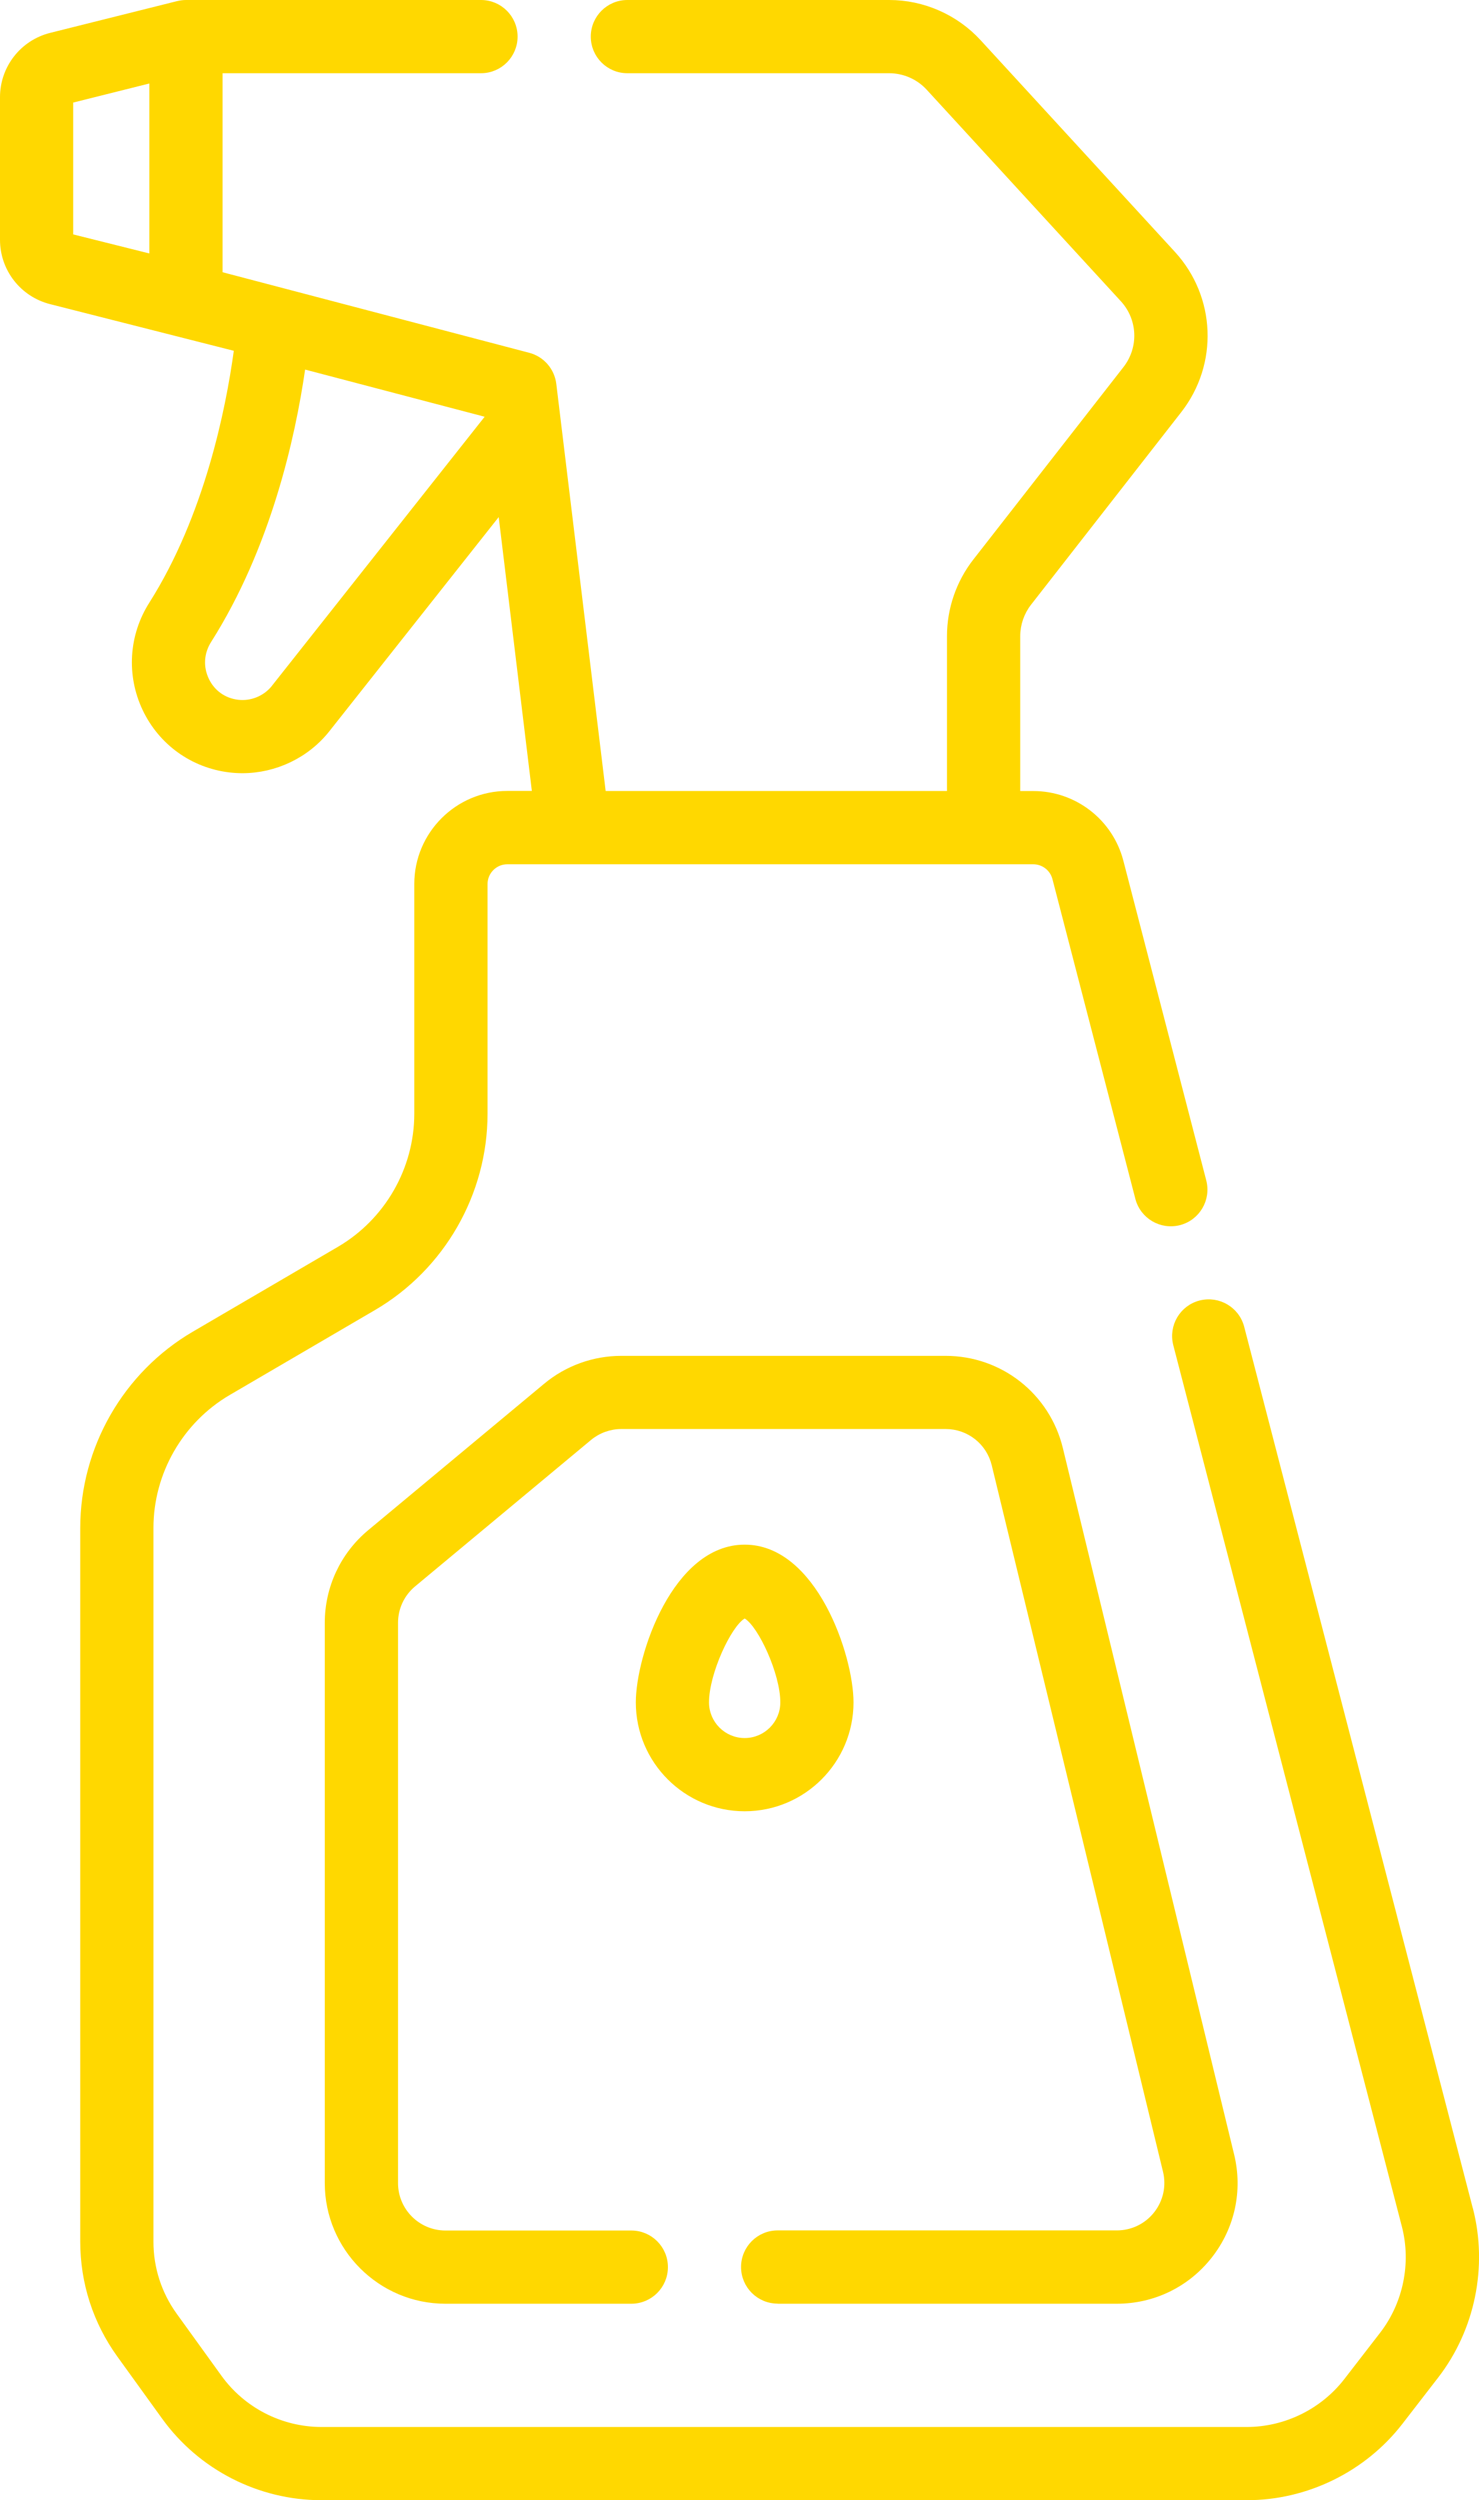
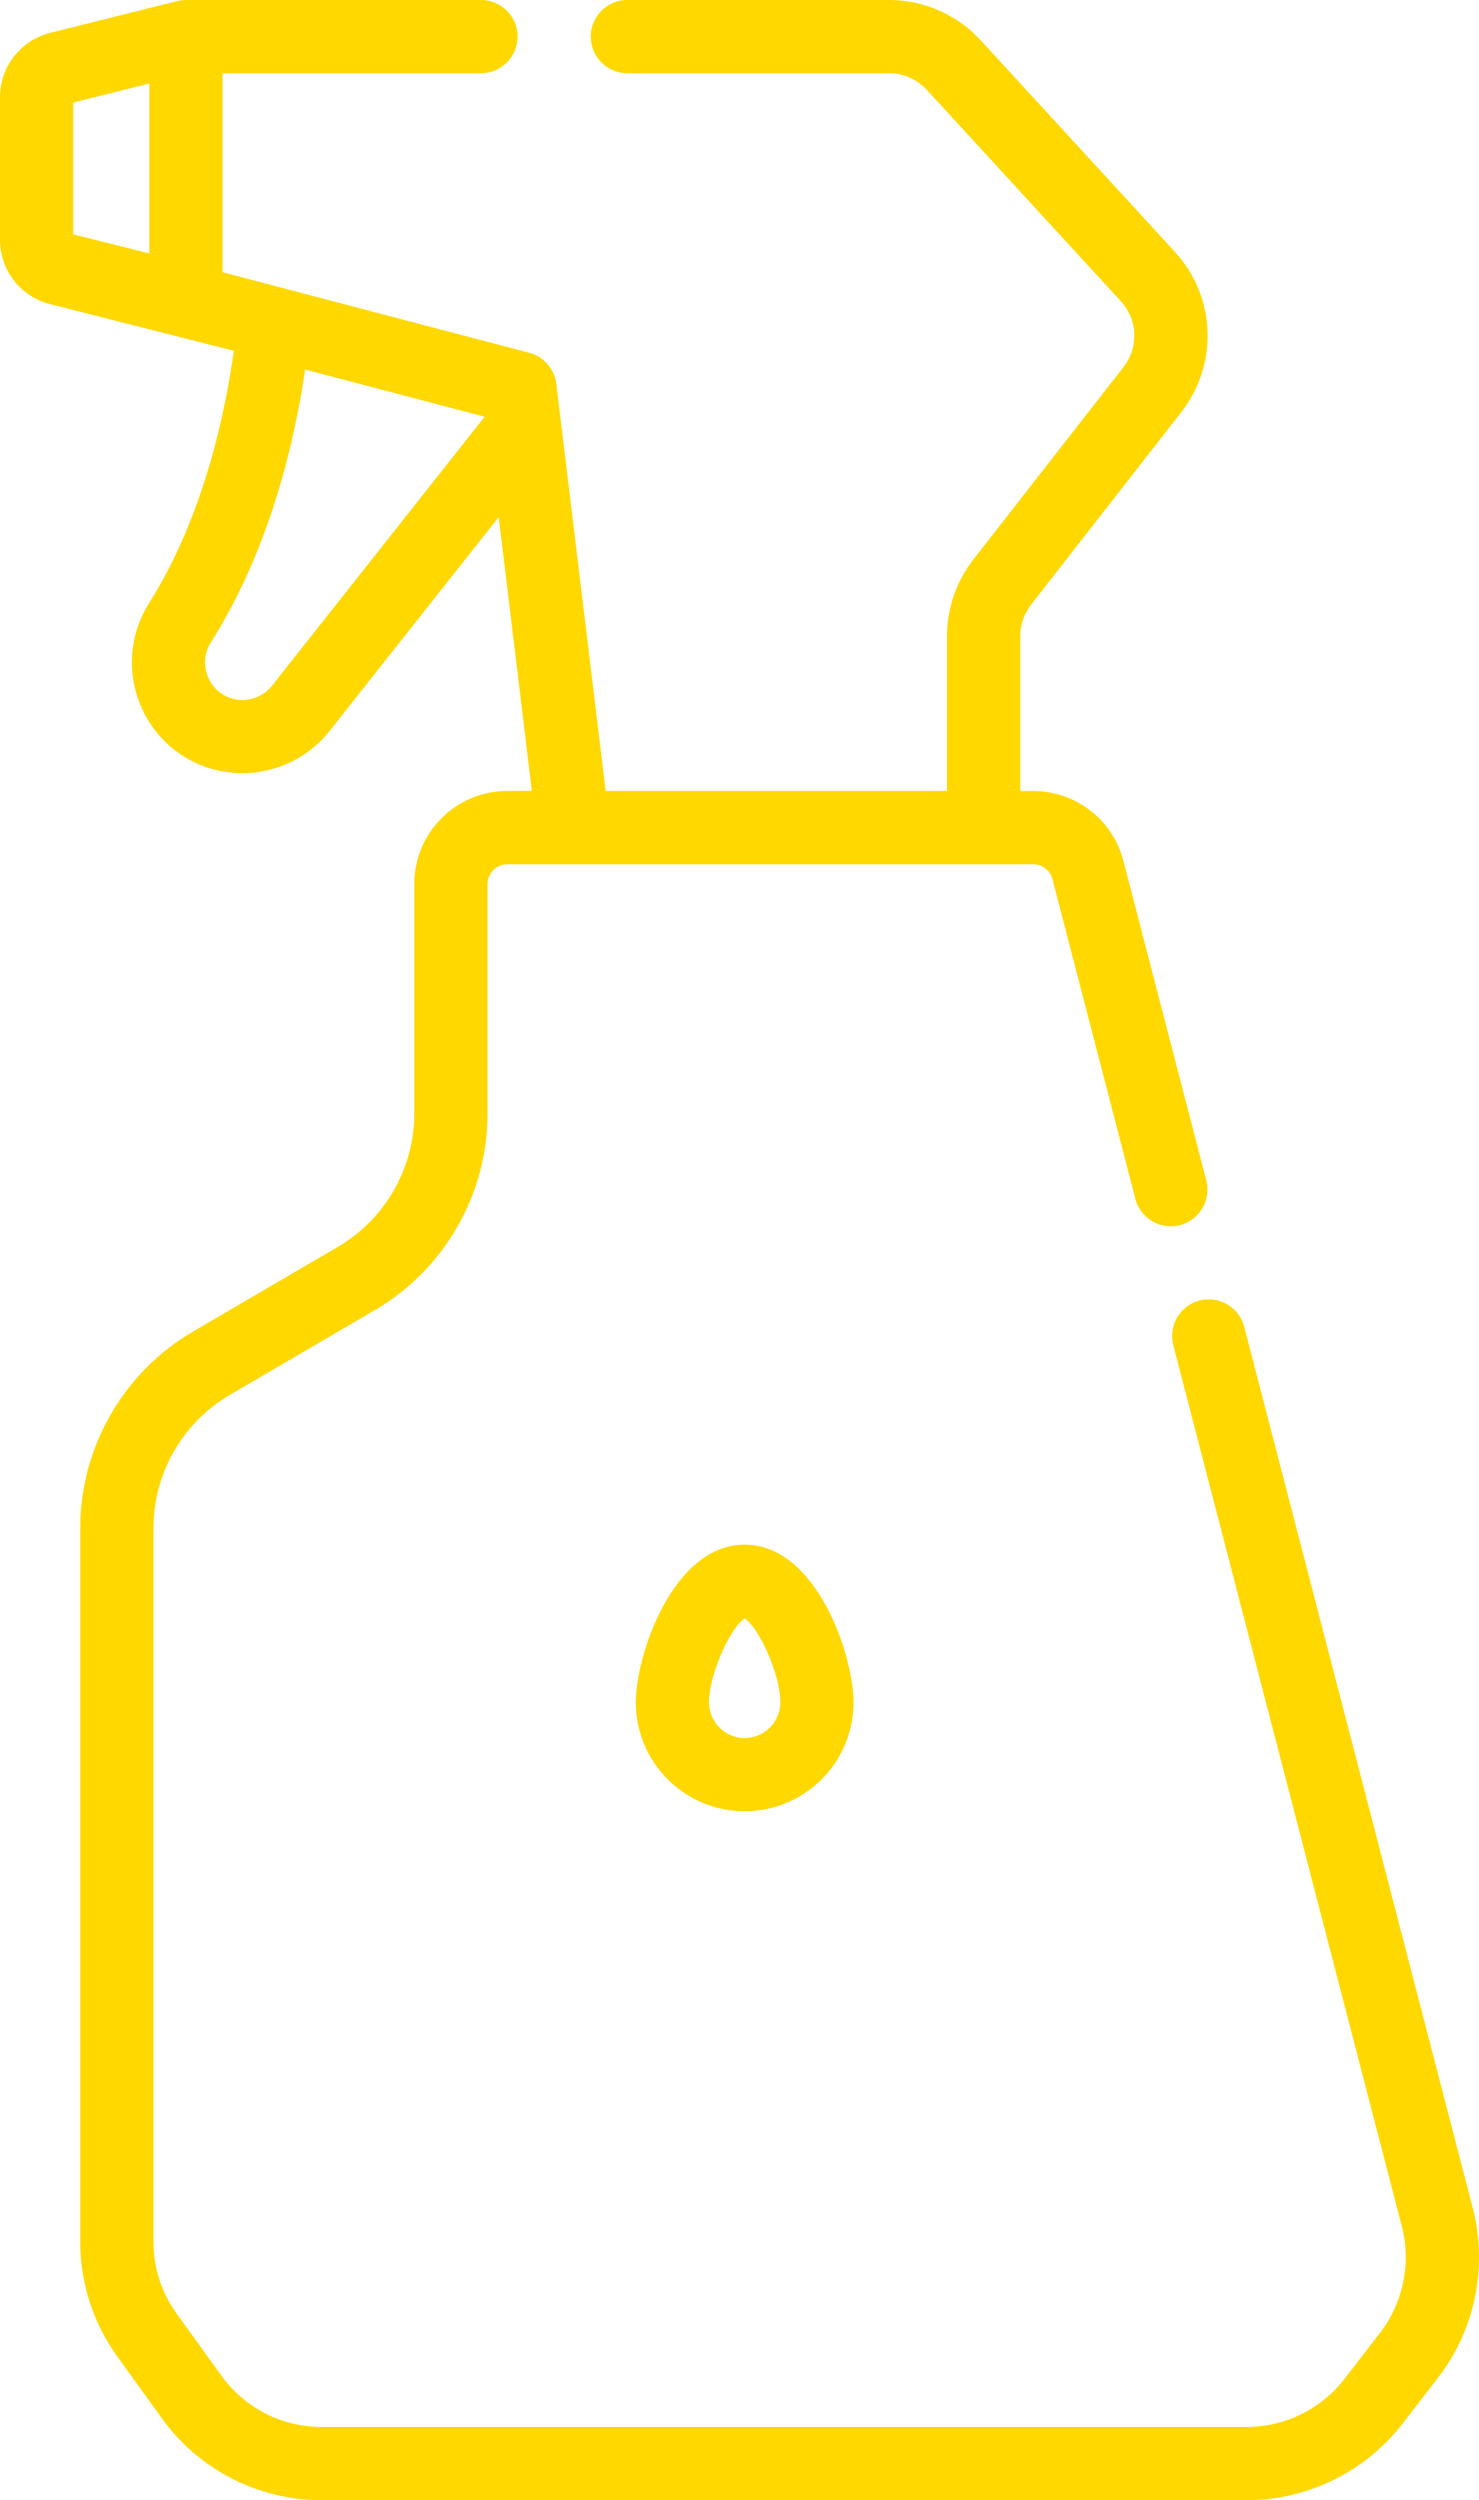
<svg xmlns="http://www.w3.org/2000/svg" id="Capa_1" data-name="Capa 1" viewBox="0 0 266.32 450.01">
  <defs>
    <style>
      .cls-1 {
        fill: #ffd800;
        stroke-width: 0px;
      }
    </style>
  </defs>
  <path class="cls-1" d="M153.69,306.41c0-8.49-6.67-28.39-19.6-28.39s-19.6,19.9-19.6,28.39c0,10.81,8.79,19.6,19.6,19.6s19.6-8.79,19.6-19.6ZM127.67,306.41c0-5.14,3.95-13.61,6.42-15.1,2.47,1.49,6.42,9.95,6.42,15.1,0,3.54-2.88,6.42-6.42,6.42s-6.42-2.88-6.42-6.42Z" />
-   <path class="cls-1" d="M140.03,414.65h61.08c6.71,0,12.93-3.02,17.08-8.3,4.15-5.27,5.62-12.04,4.04-18.55l-30.84-127.15c-2.37-9.78-11.06-16.61-21.12-16.61h-58.4c-5.07,0-10,1.78-13.9,5.03l-31.66,26.34c-4.98,4.14-7.83,10.23-7.83,16.7v100.81c0,11.98,9.75,21.73,21.73,21.73h33.47c3.64,0,6.59-2.95,6.59-6.59s-2.95-6.59-6.59-6.59h-33.47c-4.71,0-8.54-3.83-8.54-8.55v-100.82c0-2.55,1.12-4.94,3.08-6.57l31.66-26.34c1.53-1.27,3.47-1.98,5.46-1.98h58.41c3.96,0,7.37,2.69,8.3,6.53l30.84,127.15c.62,2.56.04,5.22-1.59,7.3-1.63,2.07-4.08,3.26-6.72,3.26h-61.08c-3.64,0-6.59,2.95-6.59,6.59s2.95,6.59,6.59,6.59h0Z" />
  <path class="cls-1" d="M265.2,397.44l-41.16-158.63c-.91-3.52-4.51-5.64-8.04-4.73-3.52.91-5.64,4.51-4.73,8.04l41.16,158.63c1.71,6.59.24,13.75-3.93,19.14l-6.44,8.33c-4.17,5.39-10.73,8.61-17.54,8.61H57.88c-7.11,0-13.83-3.44-17.99-9.2l-8.07-11.18c-2.74-3.8-4.19-8.29-4.19-12.97v-128.45c0-9.82,5.27-18.99,13.74-23.95l26.15-15.28c12.5-7.31,20.27-20.85,20.27-35.33v-41.35c0-1.96,1.6-3.56,3.56-3.56h94.71c1.62,0,3.04,1.1,3.45,2.67l14.93,57.55c.91,3.52,4.51,5.64,8.04,4.73,3.52-.91,5.64-4.51,4.73-8.04l-14.93-57.55c-1.92-7.38-8.58-12.54-16.21-12.54h-2.36v-27.88c0-2.04.69-4.04,1.94-5.65l27.05-34.66c6.75-8.65,6.26-20.8-1.16-28.88L176.58,7.24c-4.22-4.6-10.23-7.24-16.47-7.24h-47.14c-3.64,0-6.59,2.95-6.59,6.59s2.95,6.59,6.59,6.59h47.14c2.56,0,5.03,1.08,6.76,2.97l34.95,38.06c3.05,3.32,3.25,8.3.48,11.86l-27.05,34.66c-3.05,3.91-4.73,8.8-4.73,13.76v27.88h-61.46l-8.89-73.29c-.33-2.68-2.26-4.9-4.87-5.58l-55.22-14.5V13.18h46.53c3.64,0,6.59-2.95,6.59-6.59S90.25,0,86.61,0h-53.12c-.46,0-1.08.07-1.6.2L9.06,5.91C3.72,7.24,0,12.01,0,17.5v25.65c0,5.5,3.72,10.26,9.05,11.6,3.38.86-12.24-3.11,33.05,8.39-1.42,10.38-5.26,29.63-15.21,45.33-3.72,5.86-4.16,13.09-1.2,19.34,2.95,6.21,8.78,10.4,15.61,11.22.78.09,1.56.14,2.34.14,6.04,0,11.9-2.78,15.68-7.57l30.48-38.53,5.97,49.29h-4.42c-9.23,0-16.75,7.51-16.75,16.75v41.35c0,9.82-5.27,18.99-13.74,23.95l-26.14,15.28c-12.51,7.31-20.27,20.85-20.27,35.33v128.45c0,7.47,2.31,14.63,6.68,20.69l8.07,11.18c6.63,9.19,17.35,14.67,28.68,14.67h166.66c10.86,0,21.32-5.13,27.97-13.72l6.44-8.33c6.65-8.59,8.99-20,6.26-30.52h0ZM13.18,18.46l13.71-3.43v30.59l-13.71-3.43v-23.74ZM48.98,123.43c-1.45,1.83-3.79,2.8-6.11,2.52-2.34-.28-4.26-1.66-5.27-3.78-1.03-2.17-.88-4.58.42-6.63,10.72-16.91,15.13-36.66,16.92-49.02l32.33,8.49-38.3,48.42Z" />
</svg>